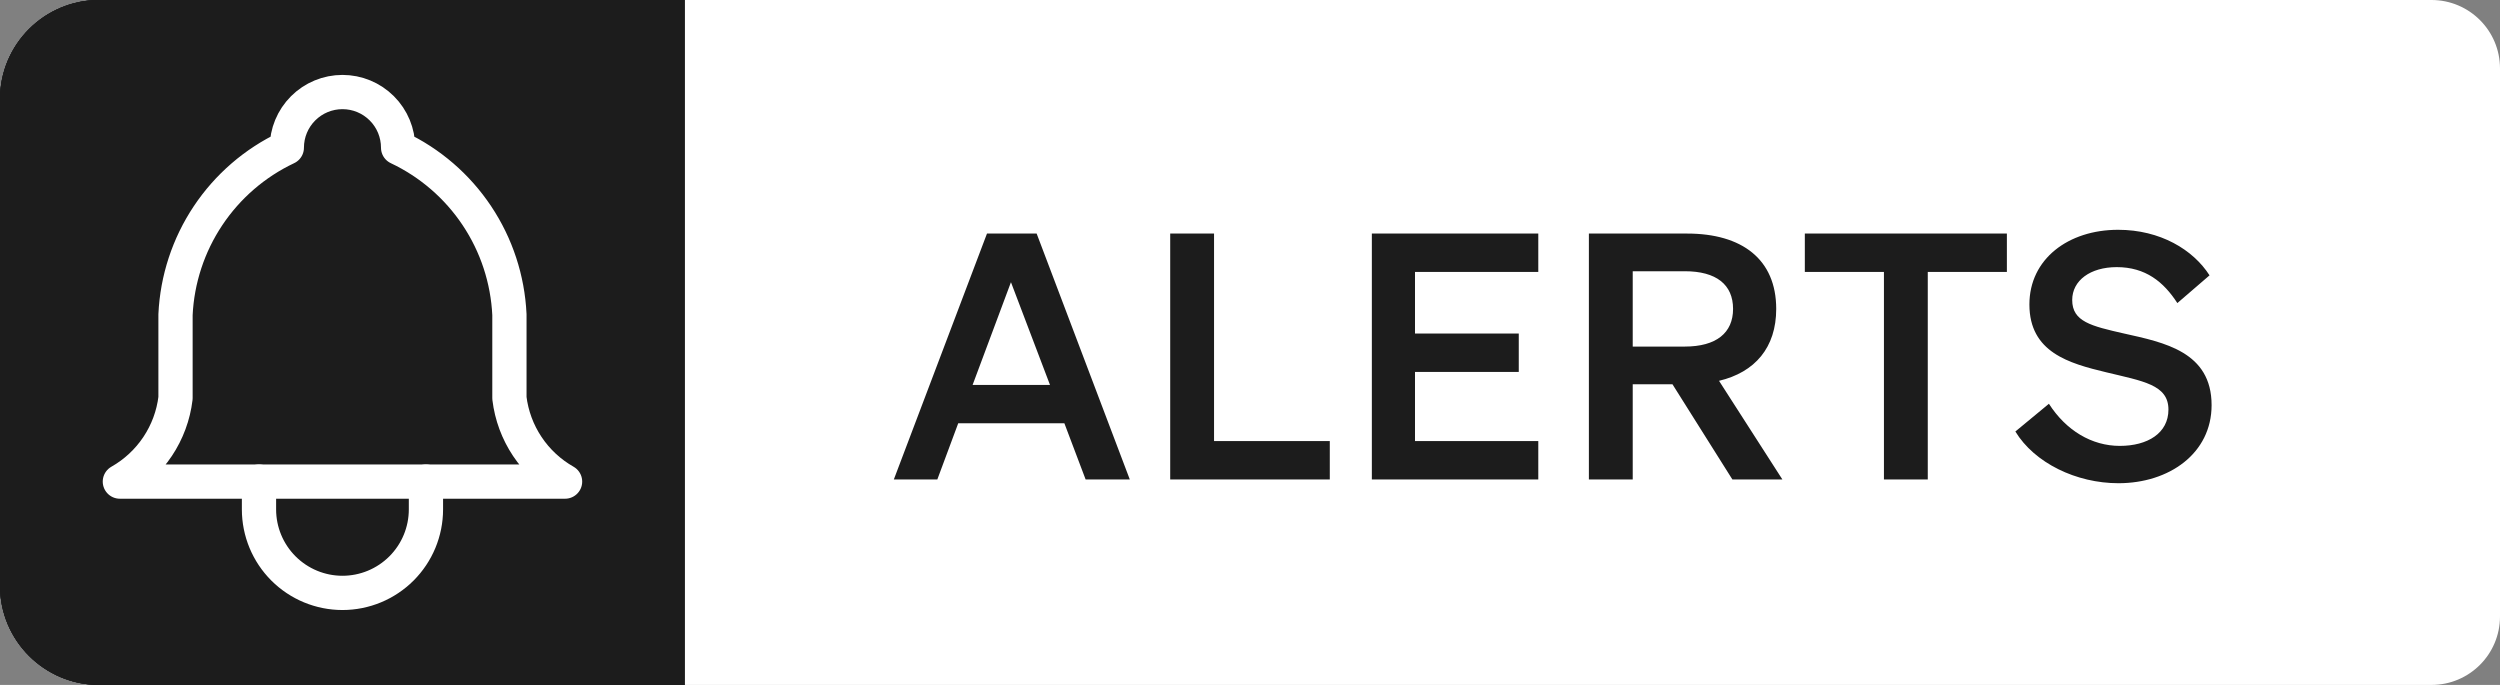
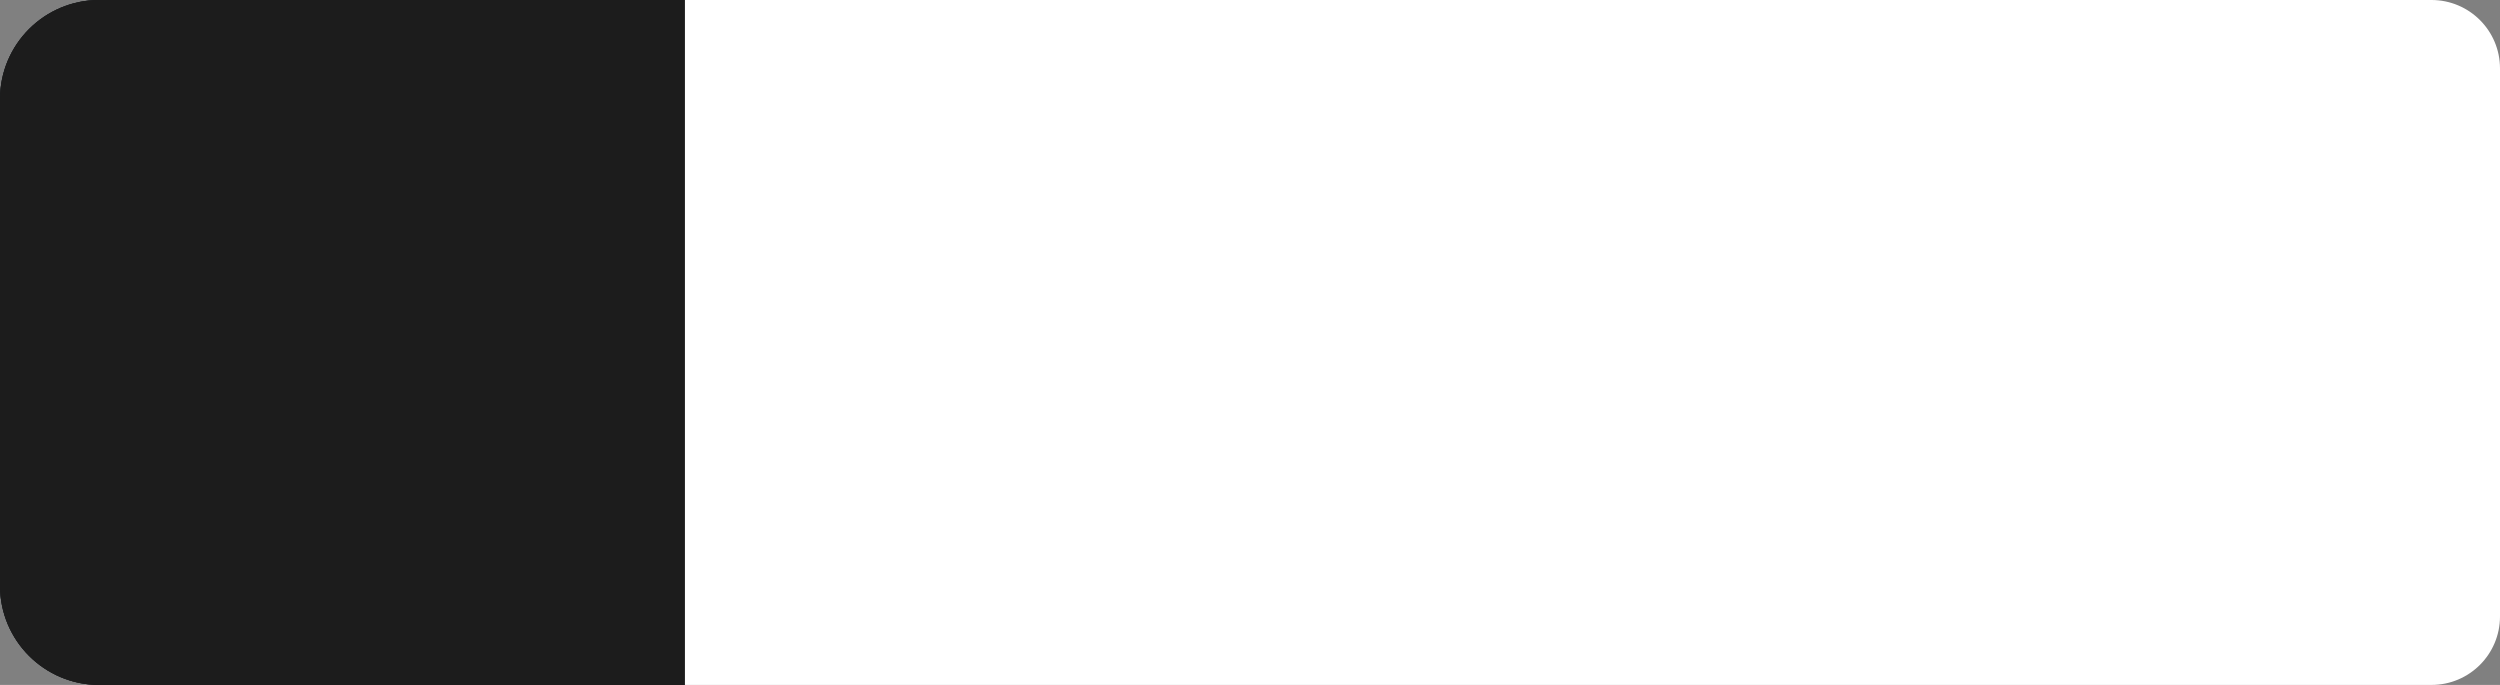
<svg xmlns="http://www.w3.org/2000/svg" width="146" height="40" viewBox="0 0 146 40" fill="none">
  <rect x="0" y="0" width="146" height="40" fill="#808080" stroke="none" />
  <path d="M0 5.792C0 2.593 2.593 0 5.792 0H40V40H5.792C2.593 40 0 37.407 0 34.208V5.792Z" fill="#202933" />
  <path d="M0 5.792C0 2.593 2.593 0 5.792 0H40V40H5.792C2.593 40 0 37.407 0 34.208V5.792Z" fill="#1C1C1C" />
  <path d="M0 5.792C0 2.593 2.593 0 5.792 0H40V40H5.792C2.593 40 0 37.407 0 34.208V5.792Z" fill="#1C1C1C" />
-   <path d="M0 5.792C0 2.593 2.593 0 5.792 0H40V40H5.792C2.593 40 0 37.407 0 34.208V5.792Z" fill="#1C1C1C" />
-   <path d="M16.75 8.625C16.75 7.763 17.092 6.936 17.702 6.327C18.311 5.717 19.138 5.375 20 5.375C20.862 5.375 21.689 5.717 22.298 6.327C22.908 6.936 23.25 7.763 23.25 8.625C25.116 9.507 26.707 10.881 27.852 12.599C28.997 14.316 29.653 16.313 29.75 18.375V23.25C29.872 24.26 30.23 25.228 30.795 26.074C31.359 26.921 32.114 27.623 33 28.125H7C7.886 27.623 8.641 26.921 9.205 26.074C9.77 25.228 10.128 24.26 10.25 23.25V18.375C10.347 16.313 11.003 14.316 12.148 12.599C13.293 10.881 14.884 9.507 16.75 8.625" stroke="white" stroke-width="2" stroke-linecap="round" stroke-linejoin="round" />
-   <path d="M15.125 28.125V29.75C15.125 31.043 15.639 32.283 16.553 33.197C17.467 34.111 18.707 34.625 20 34.625C21.293 34.625 22.533 34.111 23.447 33.197C24.361 32.283 24.875 31.043 24.875 29.75V28.125" stroke="white" stroke-width="2" stroke-linecap="round" stroke-linejoin="round" />
  <path d="M40 0H142C144.209 0 146 1.791 146 4V36C146 38.209 144.209 40 142 40H40V0Z" fill="white" />
-   <path d="M57.64 13.64H60.54L65.98 28H63.4L62.16 24.72H55.96L54.74 28H52.2L57.64 13.64ZM59.04 16.48L56.8 22.48H61.32L59.04 16.48ZM68.34 28V13.64H70.9V25.76H77.66V28H68.34ZM80.116 13.64H89.836V15.88H82.636V19.48H88.696V21.72H82.636V25.76H89.836V28H80.116V13.64ZM95.351 22.44V28H92.791V13.64H98.531C101.731 13.64 103.731 15.14 103.731 18.04C103.731 20.3 102.491 21.74 100.391 22.24L104.091 28H101.171L97.671 22.44H95.351ZM95.351 20.24H98.391C100.231 20.24 101.211 19.44 101.211 18.04C101.211 16.62 100.231 15.84 98.391 15.84H95.351V20.24ZM117.202 15.88H112.582V28H110.022V15.88H105.402V13.64H117.202V15.88ZM117.697 25.2L119.657 23.58C120.657 25.14 122.157 26.04 123.797 26.04C125.417 26.04 126.637 25.3 126.637 23.92C126.637 22.46 125.137 22.26 122.997 21.74C120.837 21.22 118.517 20.58 118.517 17.78C118.517 15.12 120.797 13.42 123.697 13.42C126.157 13.42 128.077 14.58 129.037 16.08L127.157 17.7C126.357 16.46 125.297 15.6 123.617 15.6C122.077 15.6 121.017 16.38 121.017 17.52C121.017 18.78 122.117 19.04 124.057 19.48C126.377 20 129.157 20.54 129.157 23.66C129.157 26.48 126.677 28.22 123.717 28.22C121.257 28.22 118.817 27.04 117.697 25.2Z" fill="#1C1C1C" />
</svg>